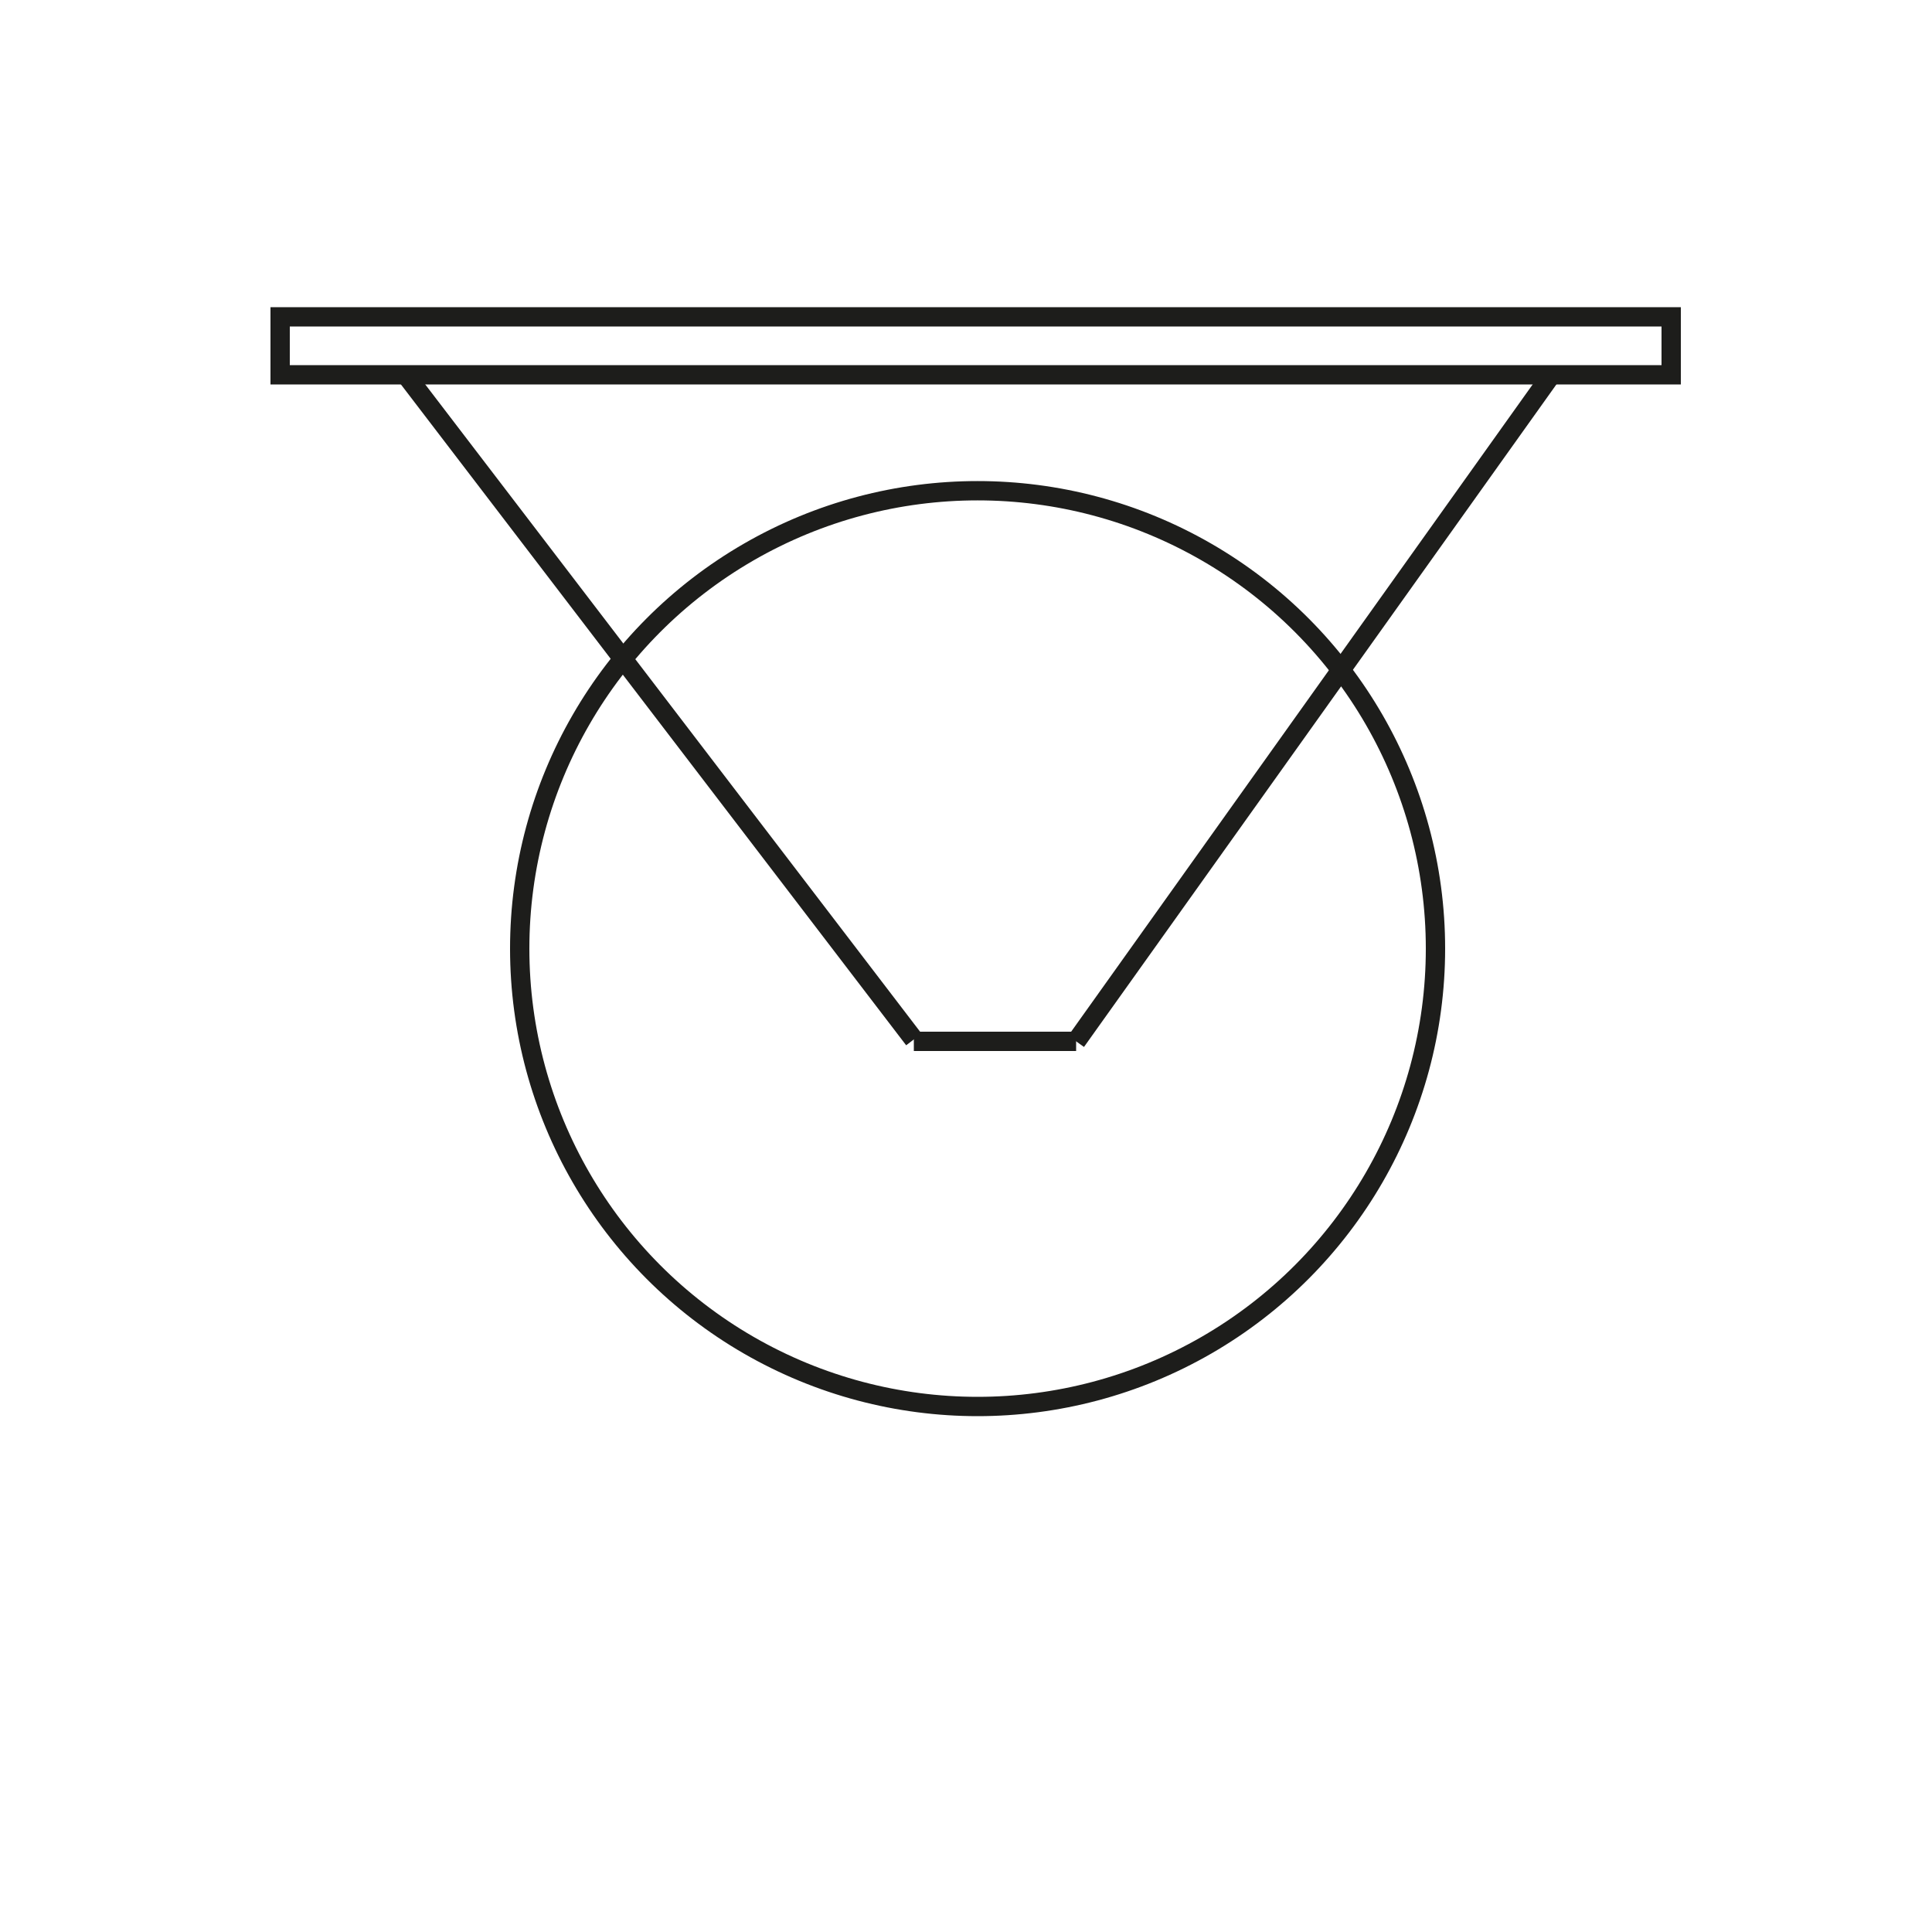
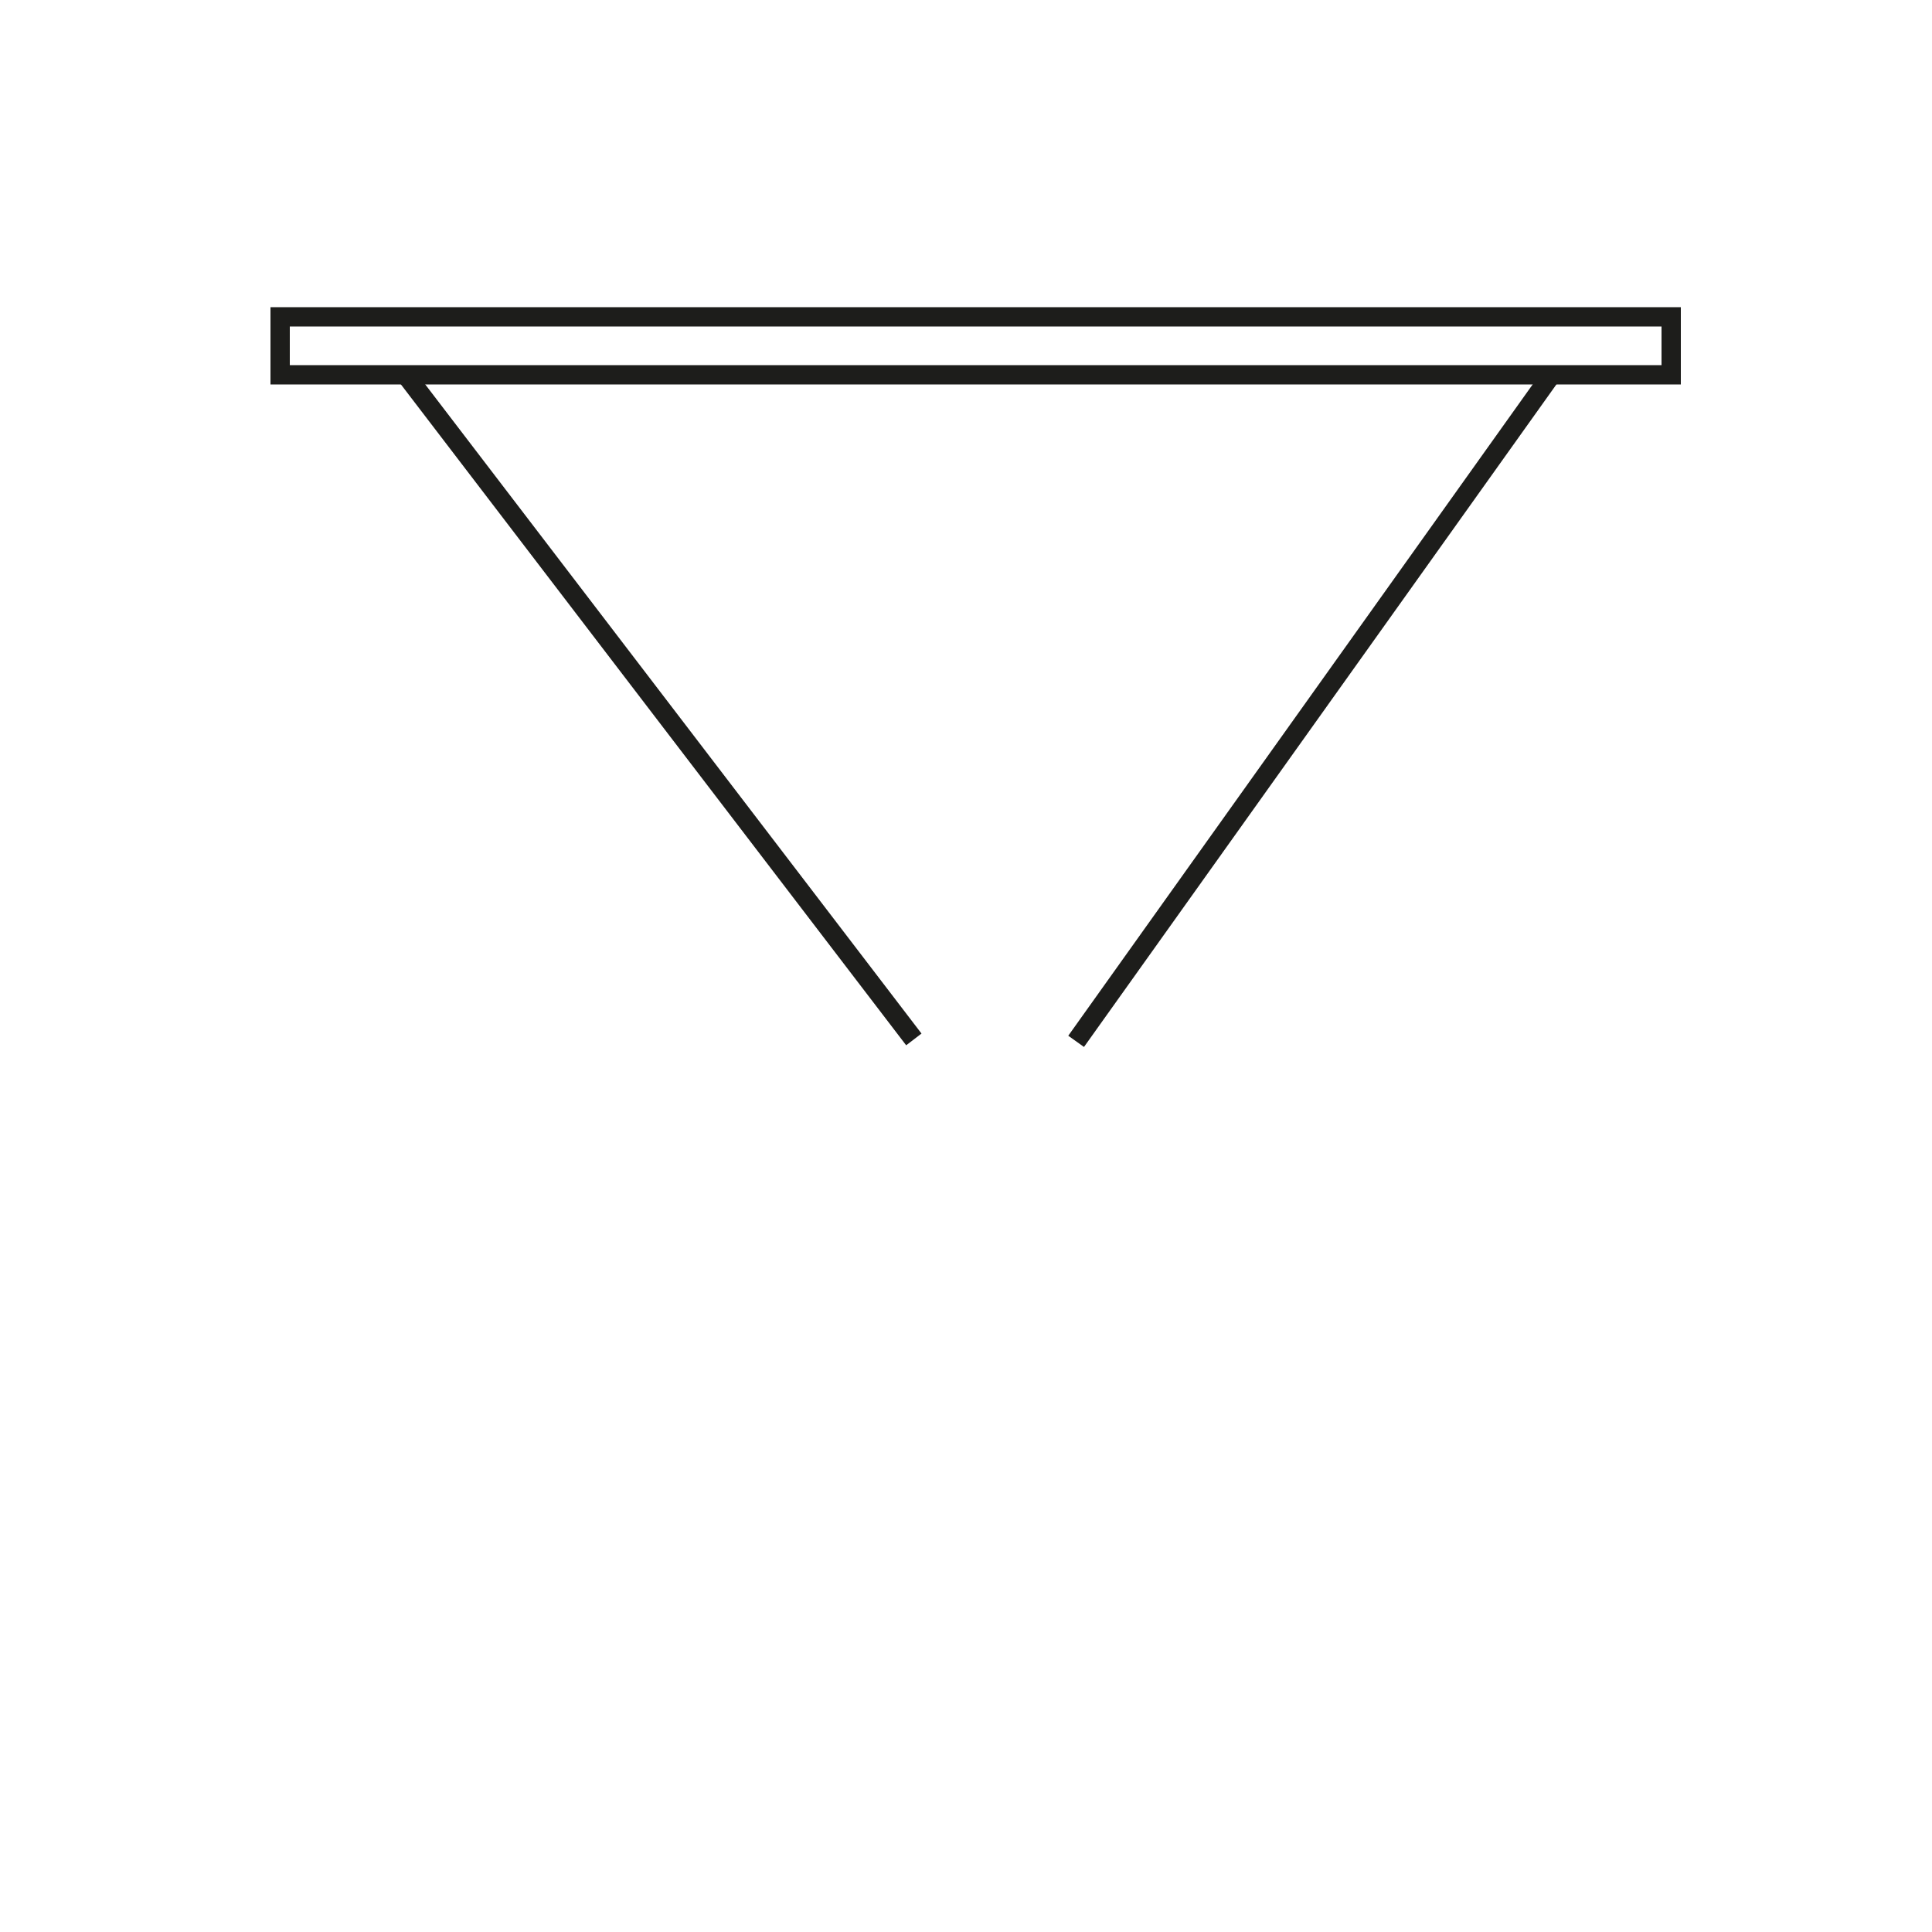
<svg xmlns="http://www.w3.org/2000/svg" version="1.1" x="0px" y="0px" viewBox="0 0 100 100" enable-background="new 0 0 100 100" xml:space="preserve">
  <g id="Ebene_1" display="none">
    <line display="inline" fill="none" stroke="#1D1D1B" stroke-miterlimit="10" x1="25.3" y1="83.6" x2="64.7" y2="83.6" />
    <line display="inline" fill="none" stroke="#1D1D1B" stroke-miterlimit="10" x1="64.7" y1="8.4" x2="64.7" y2="83.6" />
    <line display="inline" fill="none" stroke="#1D1D1B" stroke-miterlimit="10" x1="60.2" y1="83.6" x2="60.2" y2="92.7" />
-     <line display="inline" fill="none" stroke="#1D1D1B" stroke-miterlimit="10" x1="54.4" y1="92.7" x2="60.2" y2="92.7" />
    <line display="inline" fill="none" stroke="#1D1D1B" stroke-miterlimit="10" x1="54.4" y1="83.6" x2="54.4" y2="92.7" />
    <line display="inline" fill="none" stroke="#1D1D1B" stroke-miterlimit="10" x1="61.1" y1="84.1" x2="66.1" y2="89.9" />
    <line display="inline" fill="none" stroke="#1D1D1B" stroke-miterlimit="10" x1="70.9" y1="89.8" x2="66.1" y2="89.8" />
    <line display="inline" fill="none" stroke="#1D1D1B" stroke-miterlimit="10" x1="67.6" y1="83.6" x2="67.6" y2="8.4" />
    <line display="inline" fill="none" stroke="#1D1D1B" stroke-miterlimit="10" x1="71.9" y1="83.6" x2="67.6" y2="83.6" />
    <line display="inline" fill="none" stroke="#1D1D1B" stroke-miterlimit="10" x1="71.9" y1="8.4" x2="71.9" y2="83.6" />
  </g>
  <g id="Ebene_2">
    <rect x="14.5" y="16.4" fill="none" stroke="#1D1D1B" stroke-miterlimit="10" width="72" height="3" />
-     <circle fill="none" stroke="#1D1D1B" stroke-miterlimit="10" cx="50.6" cy="49.1" r="23.7" />
    <line fill="none" stroke="#1D1D1B" stroke-miterlimit="10" x1="21" y1="19.4" x2="47.3" y2="53.8" />
-     <line fill="none" stroke="#1D1D1B" stroke-miterlimit="10" x1="55.7" y1="53.9" x2="47.3" y2="53.9" />
    <line fill="none" stroke="#1D1D1B" stroke-miterlimit="10" x1="80.3" y1="19.4" x2="55.7" y2="53.9" />
  </g>
</svg>